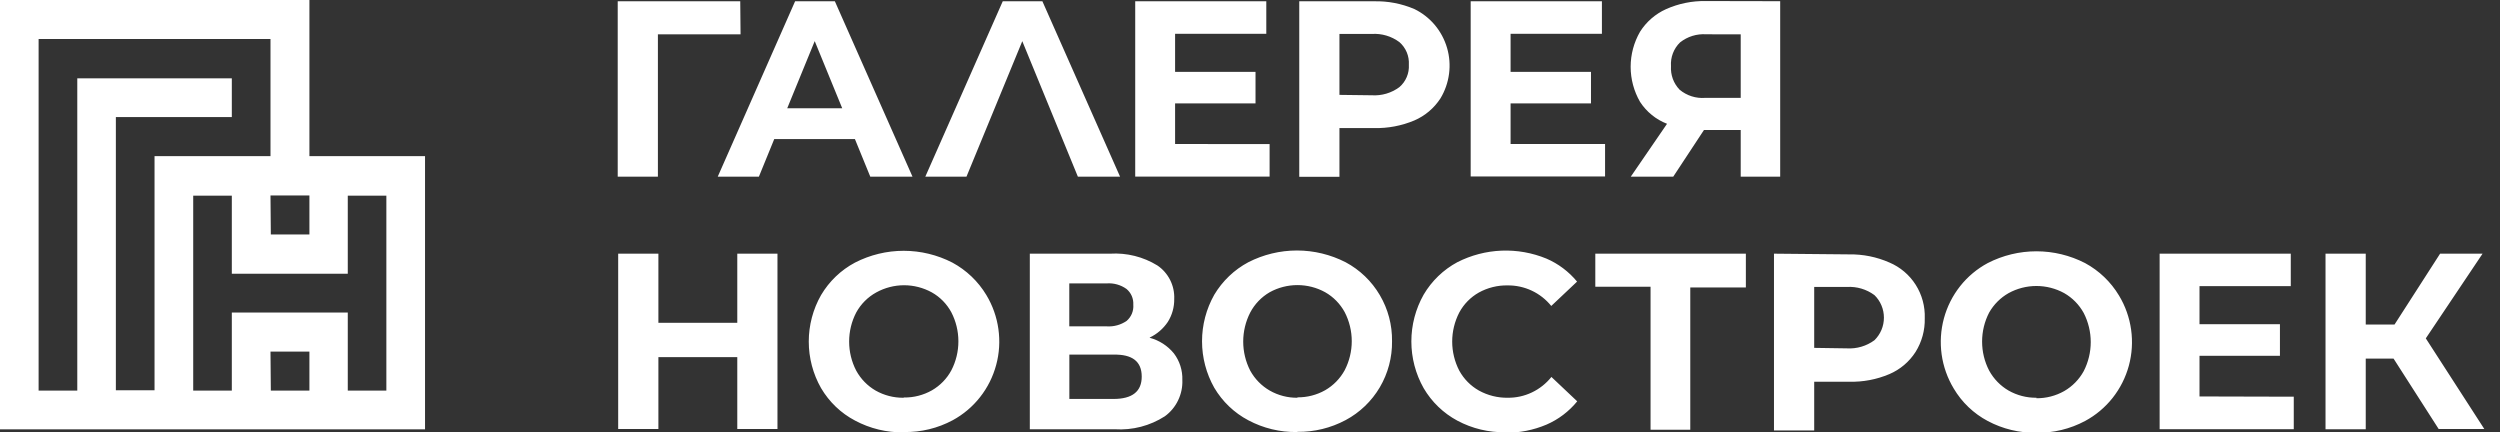
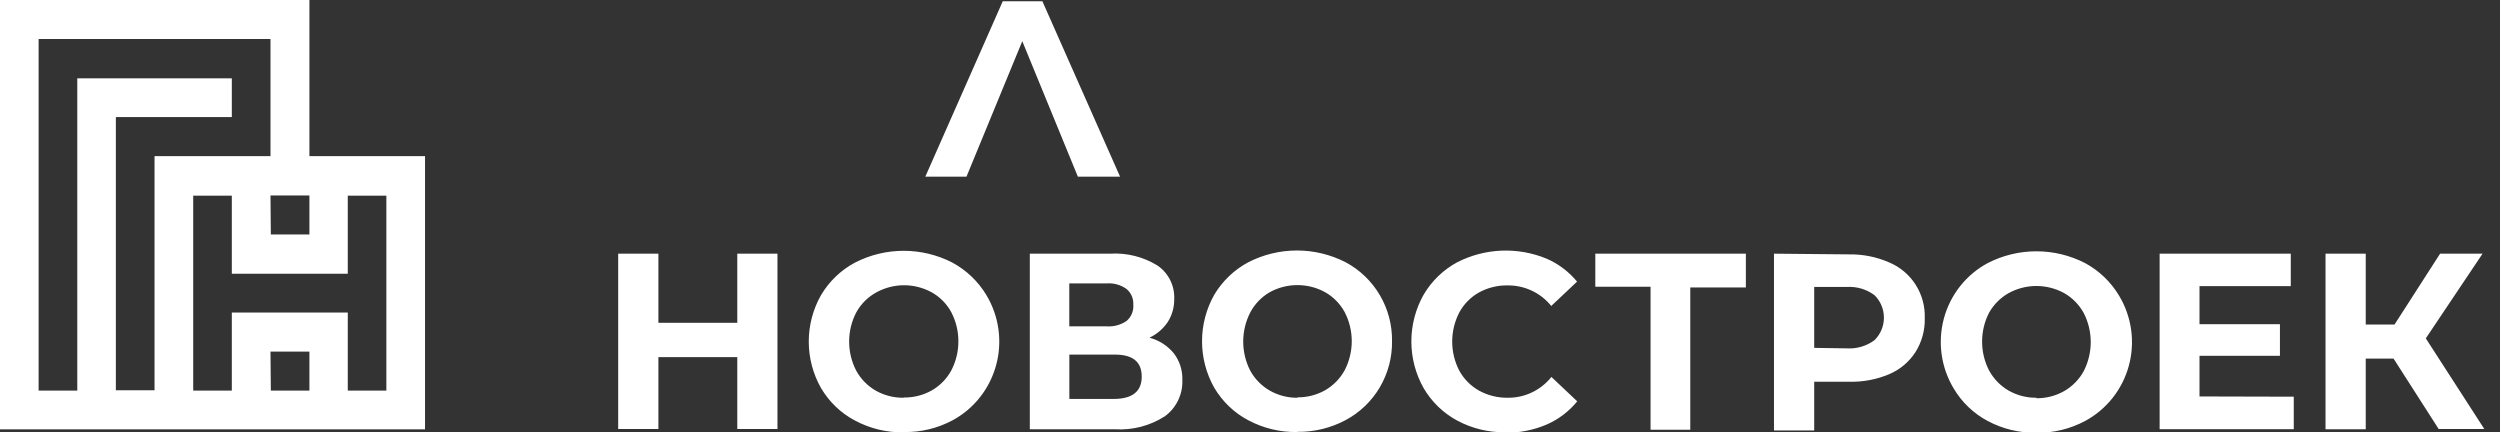
<svg xmlns="http://www.w3.org/2000/svg" width="81" height="14" viewBox="0 0 81 14" fill="none">
  <rect x="0" y="0" width="81" height="14" fill="#333333" stroke="none" />
  <g clip-path="url(#clip0_95_8)">
    <path fill-rule="evenodd" clip-rule="evenodd" d="M10.025 0H0V13.911H13.771V5.058H10.025V0ZM11.268 10.126H7.511V12.655H6.26V6.339H7.511V8.868H11.268V6.339H12.518V12.655H11.268V10.126ZM8.764 11.392H10.025V12.655H8.775L8.764 11.392ZM8.764 6.334H10.025V7.597H8.775L8.764 6.334ZM7.511 2.539H2.504V12.655H1.251V1.263H8.764V5.058H5.007V12.645H3.754V3.792H7.511V2.539Z" fill="white" />
    <path fill-rule="evenodd" clip-rule="evenodd" d="M25.19 8.219V13.9H23.888V11.571H21.332V13.9H20.029V8.219H21.332V10.458H23.888V8.219H25.19ZM29.281 14.008C28.731 14.017 28.188 13.886 27.702 13.626C27.245 13.386 26.865 13.021 26.602 12.574C26.341 12.116 26.204 11.596 26.204 11.067C26.204 10.538 26.341 10.019 26.602 9.561C26.866 9.114 27.247 8.75 27.702 8.508C28.191 8.257 28.731 8.126 29.279 8.126C29.828 8.126 30.368 8.257 30.857 8.508C31.311 8.753 31.692 9.116 31.959 9.561C32.161 9.897 32.294 10.271 32.348 10.66C32.403 11.049 32.379 11.446 32.276 11.825C32.174 12.205 31.997 12.559 31.754 12.867C31.512 13.175 31.21 13.43 30.867 13.616C30.382 13.876 29.84 14.007 29.291 13.998M29.291 12.879C29.606 12.883 29.917 12.803 30.192 12.648C30.458 12.495 30.677 12.271 30.823 12C30.974 11.71 31.052 11.387 31.052 11.059C31.052 10.732 30.974 10.409 30.823 10.118C30.677 9.848 30.459 9.624 30.192 9.474C29.916 9.322 29.607 9.242 29.292 9.242C28.978 9.242 28.668 9.322 28.392 9.474C28.118 9.624 27.892 9.85 27.741 10.126C27.59 10.417 27.512 10.739 27.512 11.067C27.512 11.395 27.59 11.718 27.741 12.008C27.888 12.278 28.106 12.502 28.371 12.655C28.646 12.81 28.956 12.89 29.27 12.887M37.253 10.945C37.559 11.027 37.832 11.203 38.034 11.45C38.221 11.696 38.318 12 38.308 12.311C38.317 12.539 38.27 12.765 38.171 12.97C38.073 13.176 37.925 13.353 37.742 13.487C37.26 13.797 36.693 13.944 36.122 13.908H33.366V8.219H35.971C36.506 8.186 37.039 8.319 37.498 8.6C37.674 8.718 37.816 8.881 37.912 9.071C38.008 9.261 38.054 9.474 38.045 9.687C38.049 9.95 37.977 10.21 37.836 10.432C37.689 10.65 37.487 10.825 37.25 10.937M34.645 10.574H35.859C36.087 10.589 36.313 10.527 36.502 10.398C36.577 10.334 36.636 10.252 36.674 10.161C36.711 10.069 36.727 9.97 36.719 9.871C36.724 9.774 36.707 9.678 36.669 9.589C36.63 9.5 36.571 9.422 36.497 9.361C36.311 9.229 36.086 9.166 35.859 9.182H34.645V10.574ZM36.075 12.926C36.688 12.926 36.994 12.683 36.992 12.197C36.99 11.711 36.686 11.476 36.078 11.49H34.647V12.926H36.075ZM42.023 13.998C41.473 14.006 40.93 13.875 40.444 13.616C39.987 13.375 39.606 13.01 39.342 12.563C39.083 12.104 38.946 11.585 38.946 11.057C38.946 10.528 39.083 10.009 39.342 9.55C39.608 9.104 39.989 8.74 40.444 8.497C40.933 8.247 41.473 8.116 42.022 8.116C42.57 8.116 43.11 8.247 43.599 8.497C44.059 8.743 44.442 9.111 44.707 9.563C44.973 10.014 45.109 10.53 45.102 11.055C45.109 11.58 44.972 12.096 44.707 12.547C44.441 12.998 44.058 13.366 43.599 13.611C43.118 13.868 42.58 13.999 42.036 13.992M42.036 12.874C42.351 12.877 42.662 12.798 42.937 12.642C43.202 12.489 43.42 12.265 43.568 11.995C43.718 11.705 43.797 11.382 43.797 11.054C43.797 10.726 43.718 10.403 43.568 10.113C43.421 9.844 43.203 9.62 42.937 9.469C42.661 9.316 42.352 9.237 42.037 9.237C41.723 9.237 41.413 9.316 41.137 9.469C40.87 9.624 40.651 9.852 40.507 10.126C40.358 10.417 40.28 10.74 40.28 11.067C40.28 11.395 40.358 11.717 40.507 12.008C40.655 12.278 40.874 12.502 41.14 12.655C41.414 12.811 41.724 12.891 42.039 12.887M48.781 14.005C48.237 14.015 47.699 13.886 47.218 13.629C46.765 13.386 46.387 13.022 46.126 12.576C45.865 12.115 45.728 11.593 45.728 11.062C45.728 10.531 45.865 10.009 46.126 9.547C46.388 9.102 46.766 8.738 47.218 8.495C47.663 8.269 48.151 8.141 48.649 8.121C49.147 8.101 49.643 8.189 50.105 8.379C50.489 8.544 50.829 8.8 51.097 9.124L50.261 9.913C50.09 9.702 49.874 9.532 49.629 9.417C49.384 9.302 49.116 9.244 48.846 9.247C48.521 9.241 48.199 9.321 47.913 9.479C47.646 9.63 47.426 9.854 47.28 10.126C47.13 10.417 47.051 10.739 47.051 11.067C47.051 11.395 47.13 11.718 47.28 12.008C47.429 12.28 47.65 12.504 47.919 12.655C48.205 12.812 48.526 12.892 48.851 12.887C49.122 12.89 49.39 12.831 49.635 12.714C49.88 12.597 50.096 12.426 50.266 12.213L51.102 13.003C50.834 13.332 50.492 13.591 50.105 13.758C49.685 13.936 49.233 14.025 48.778 14.021M56.566 9.313H54.765V13.924H53.478V9.29H51.688V8.219H56.566V9.313ZM59.913 8.242C60.361 8.235 60.805 8.324 61.216 8.505C61.566 8.653 61.864 8.905 62.069 9.228C62.274 9.551 62.376 9.93 62.362 10.313C62.372 10.699 62.267 11.079 62.063 11.405C61.858 11.724 61.563 11.973 61.216 12.121C60.804 12.296 60.36 12.38 59.913 12.368H58.78V13.947H57.477V8.219L59.913 8.242ZM59.84 11.287C60.158 11.306 60.474 11.213 60.731 11.024C60.829 10.929 60.906 10.815 60.959 10.69C61.012 10.564 61.039 10.429 61.039 10.292C61.039 10.156 61.012 10.02 60.959 9.895C60.906 9.769 60.829 9.655 60.731 9.561C60.474 9.371 60.158 9.278 59.84 9.297H58.78V11.271L59.84 11.287ZM65.981 14.021C65.431 14.03 64.888 13.899 64.402 13.64C63.946 13.398 63.564 13.034 63.3 12.587C63.097 12.25 62.964 11.875 62.909 11.484C62.855 11.093 62.88 10.696 62.983 10.315C63.086 9.935 63.265 9.579 63.509 9.271C63.753 8.963 64.057 8.709 64.402 8.524C64.891 8.273 65.431 8.142 65.98 8.142C66.528 8.142 67.068 8.273 67.557 8.524C68.01 8.769 68.39 9.132 68.656 9.576C68.86 9.913 68.993 10.288 69.048 10.679C69.103 11.069 69.078 11.467 68.975 11.848C68.872 12.228 68.693 12.583 68.449 12.892C68.205 13.2 67.902 13.454 67.557 13.64C67.072 13.899 66.53 14.03 65.981 14.021ZM65.981 12.903C66.295 12.906 66.605 12.826 66.88 12.671C67.146 12.518 67.365 12.294 67.513 12.024C67.662 11.733 67.74 11.41 67.74 11.083C67.74 10.756 67.662 10.433 67.513 10.142C67.365 9.872 67.146 9.649 66.88 9.497C66.604 9.345 66.294 9.266 65.98 9.266C65.665 9.266 65.356 9.345 65.079 9.497C64.817 9.645 64.599 9.863 64.449 10.126C64.298 10.417 64.22 10.739 64.22 11.067C64.22 11.395 64.298 11.718 64.449 12.008C64.597 12.278 64.815 12.502 65.079 12.655C65.355 12.811 65.666 12.891 65.981 12.887M74.318 12.853V13.905H69.972V8.219H74.221V9.271H71.264V10.505H73.87V11.529H71.264V12.845L74.318 12.853ZM77.551 11.618H76.65V13.908H75.347V8.219H76.65V10.516H77.582L79.059 8.219H80.435L78.596 10.963L80.492 13.9H79.013L77.551 11.618Z" fill="white" />
-     <path fill-rule="evenodd" clip-rule="evenodd" d="M23.994 1.113H21.316V5.724H20.014V0.042H23.984L23.994 1.113ZM27.699 4.505L28.197 5.724H29.565L27.05 0.042H25.761L23.255 5.724H24.588L25.086 4.505H27.699ZM27.288 3.508H25.506L26.397 1.332L27.288 3.508ZM41.135 4.668V5.721H36.781V0.042H41.028V1.095H38.073V2.329H40.679V3.35H38.073V4.666L41.135 4.668ZM44.521 0.042C44.968 0.031 45.412 0.117 45.824 0.292C46.078 0.415 46.303 0.591 46.486 0.807C46.668 1.024 46.804 1.277 46.884 1.55C46.964 1.822 46.986 2.109 46.949 2.391C46.912 2.673 46.818 2.944 46.671 3.187C46.465 3.505 46.17 3.754 45.824 3.903C45.412 4.076 44.968 4.16 44.521 4.15H43.398V5.729H42.096V0.042H44.521ZM44.448 3.087C44.767 3.107 45.082 3.014 45.339 2.824C45.443 2.735 45.525 2.623 45.578 2.497C45.632 2.371 45.655 2.234 45.647 2.097C45.655 1.959 45.632 1.821 45.579 1.694C45.525 1.566 45.443 1.453 45.339 1.363C45.082 1.173 44.767 1.079 44.448 1.1H43.398V3.074L44.448 3.087ZM52.004 4.666V5.718H47.65V0.042H51.902V1.095H48.943V2.329H51.548V3.35H48.943V4.666H52.004ZM57.678 0.039V5.724H56.399V4.213H55.208L54.213 5.724H52.837L54.012 4.011C53.654 3.873 53.347 3.624 53.137 3.3C52.938 2.955 52.833 2.563 52.833 2.164C52.833 1.766 52.938 1.374 53.137 1.029C53.34 0.707 53.633 0.453 53.978 0.297C54.383 0.116 54.823 0.026 55.266 0.034L57.678 0.039ZM55.281 1.111C54.976 1.09 54.675 1.184 54.434 1.374C54.332 1.472 54.253 1.593 54.202 1.726C54.151 1.859 54.13 2.002 54.14 2.145C54.131 2.285 54.152 2.425 54.2 2.557C54.249 2.688 54.324 2.808 54.421 2.908C54.654 3.1 54.95 3.195 55.25 3.171H56.399V1.113L55.281 1.111Z" fill="white" />
    <path fill-rule="evenodd" clip-rule="evenodd" d="M31.314 5.724H29.98L32.489 0.042H33.774L36.29 5.724H34.923L33.122 1.334L31.314 5.724Z" fill="white" />
  </g>
  <defs>
    <clipPath id="clip0_95_8">
      <rect width="80.5" height="14" fill="white" />
    </clipPath>
  </defs>
</svg>